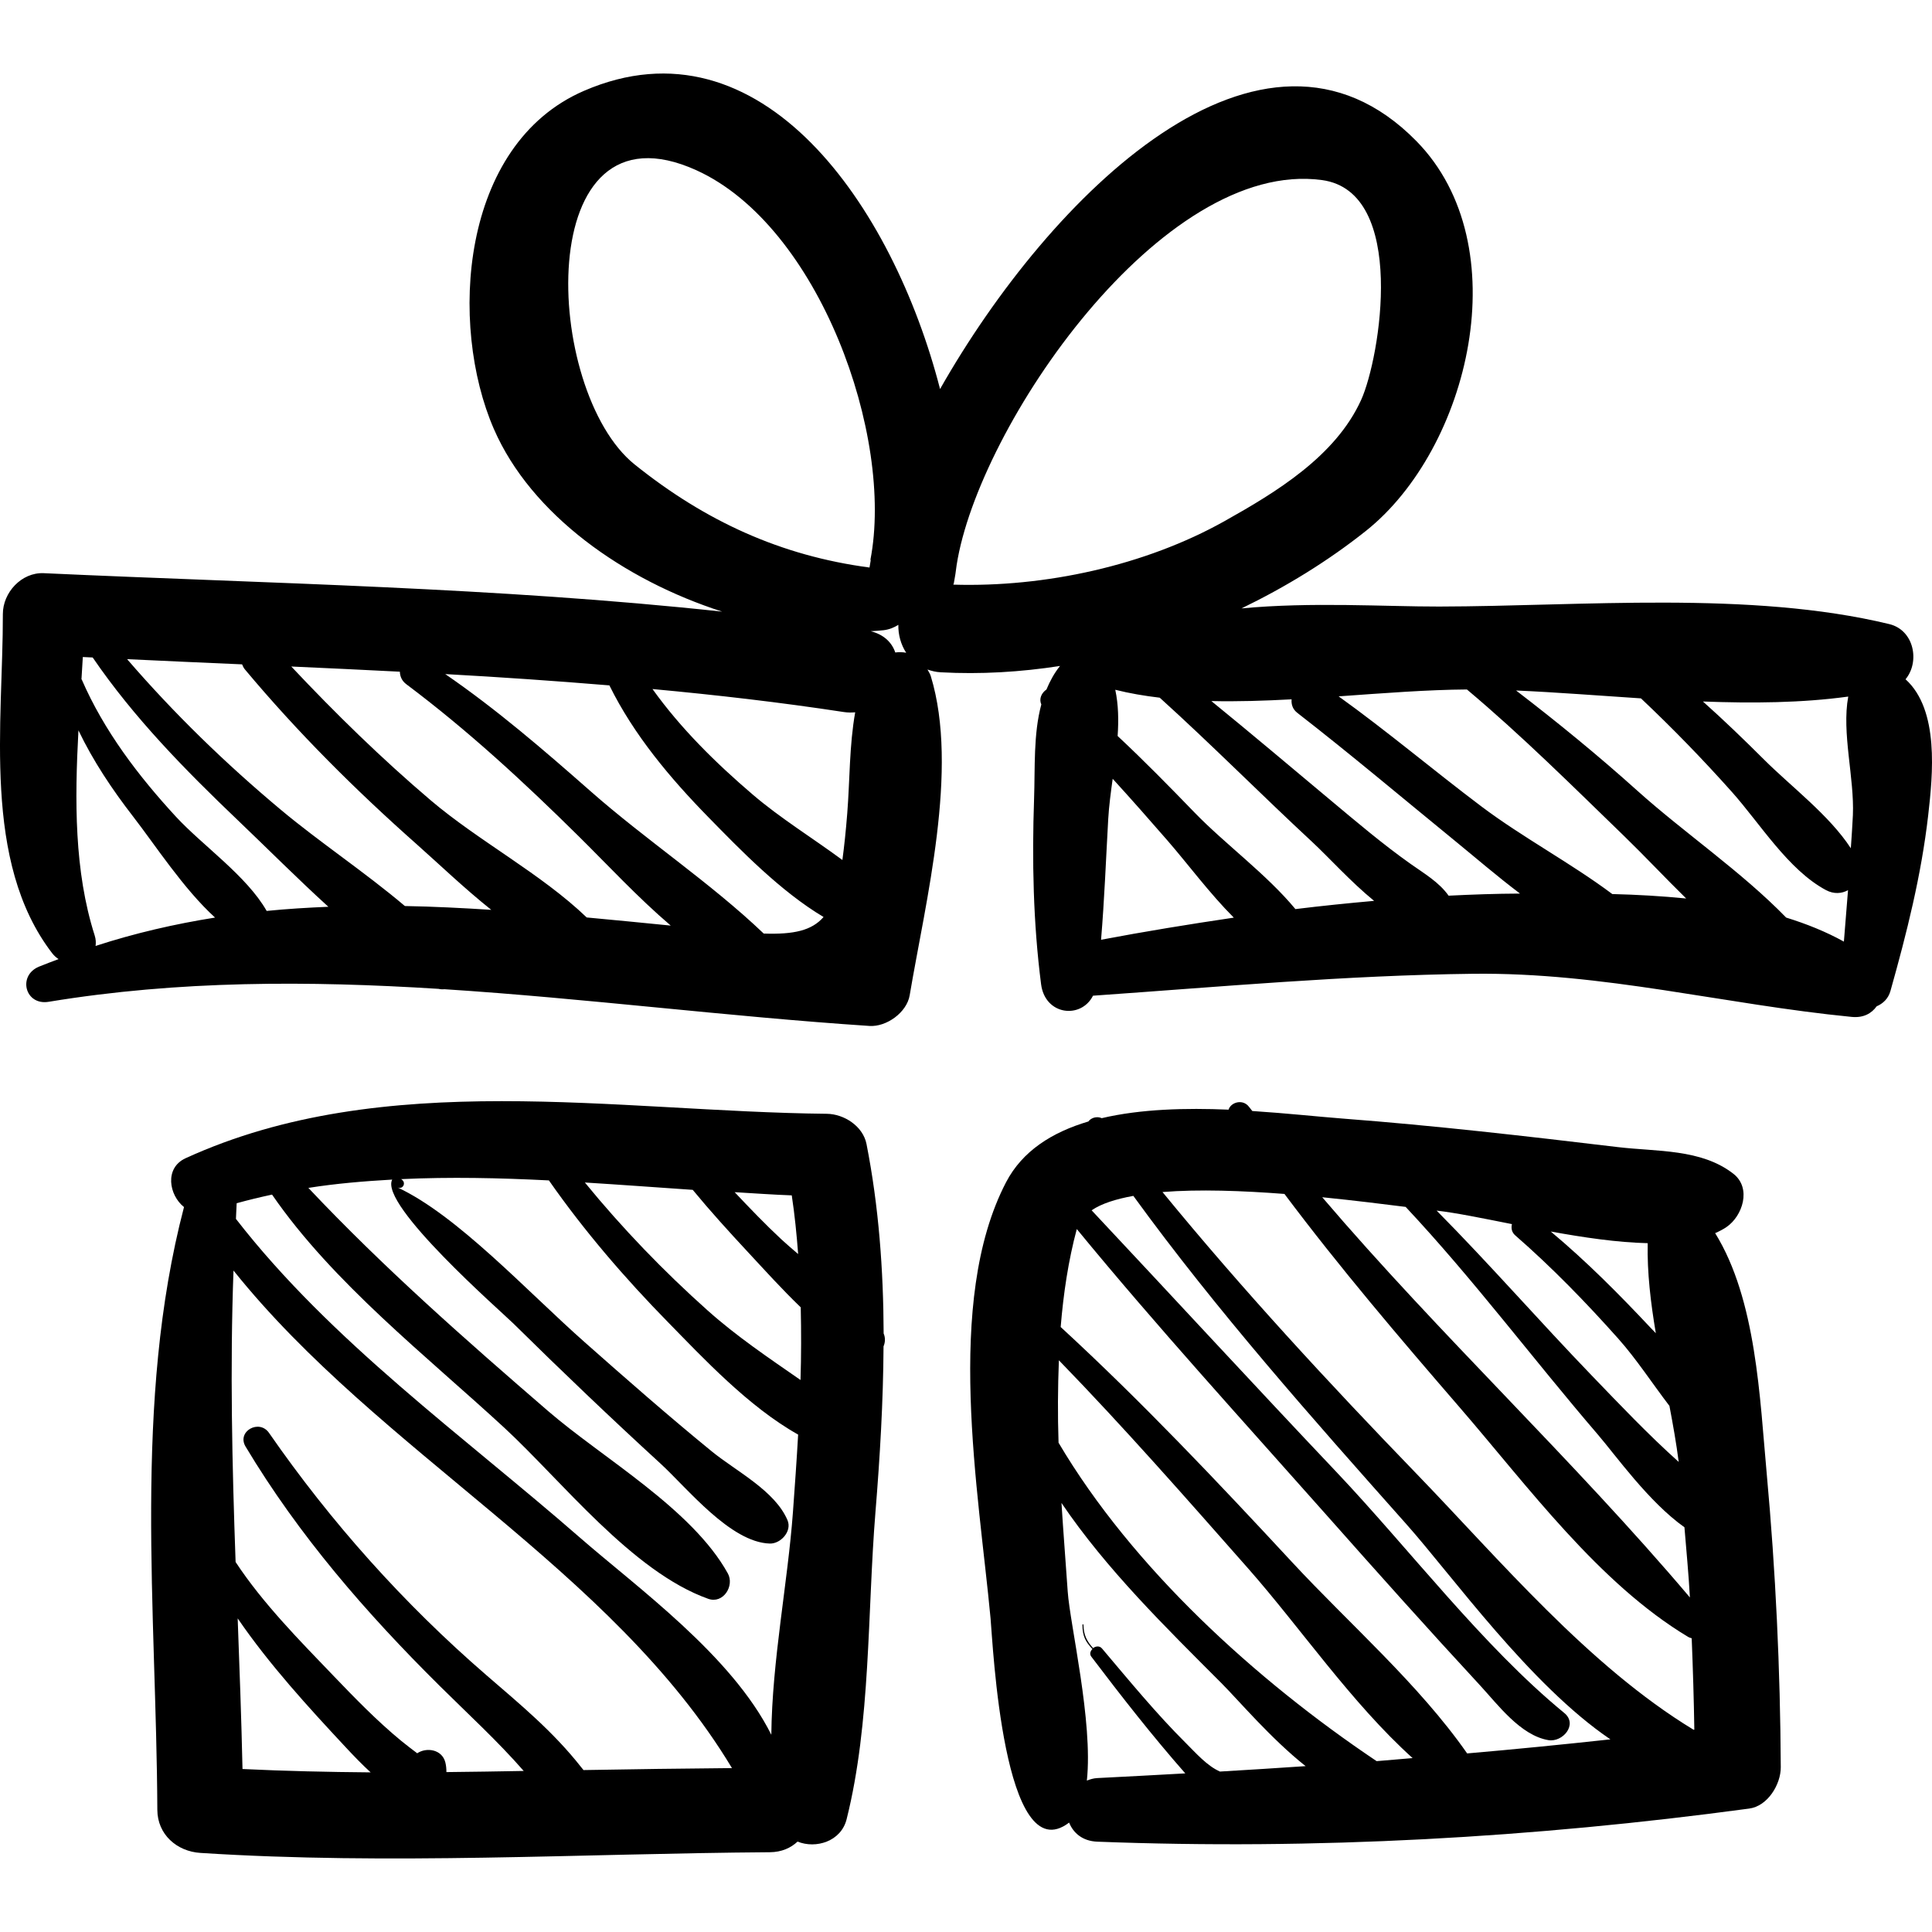
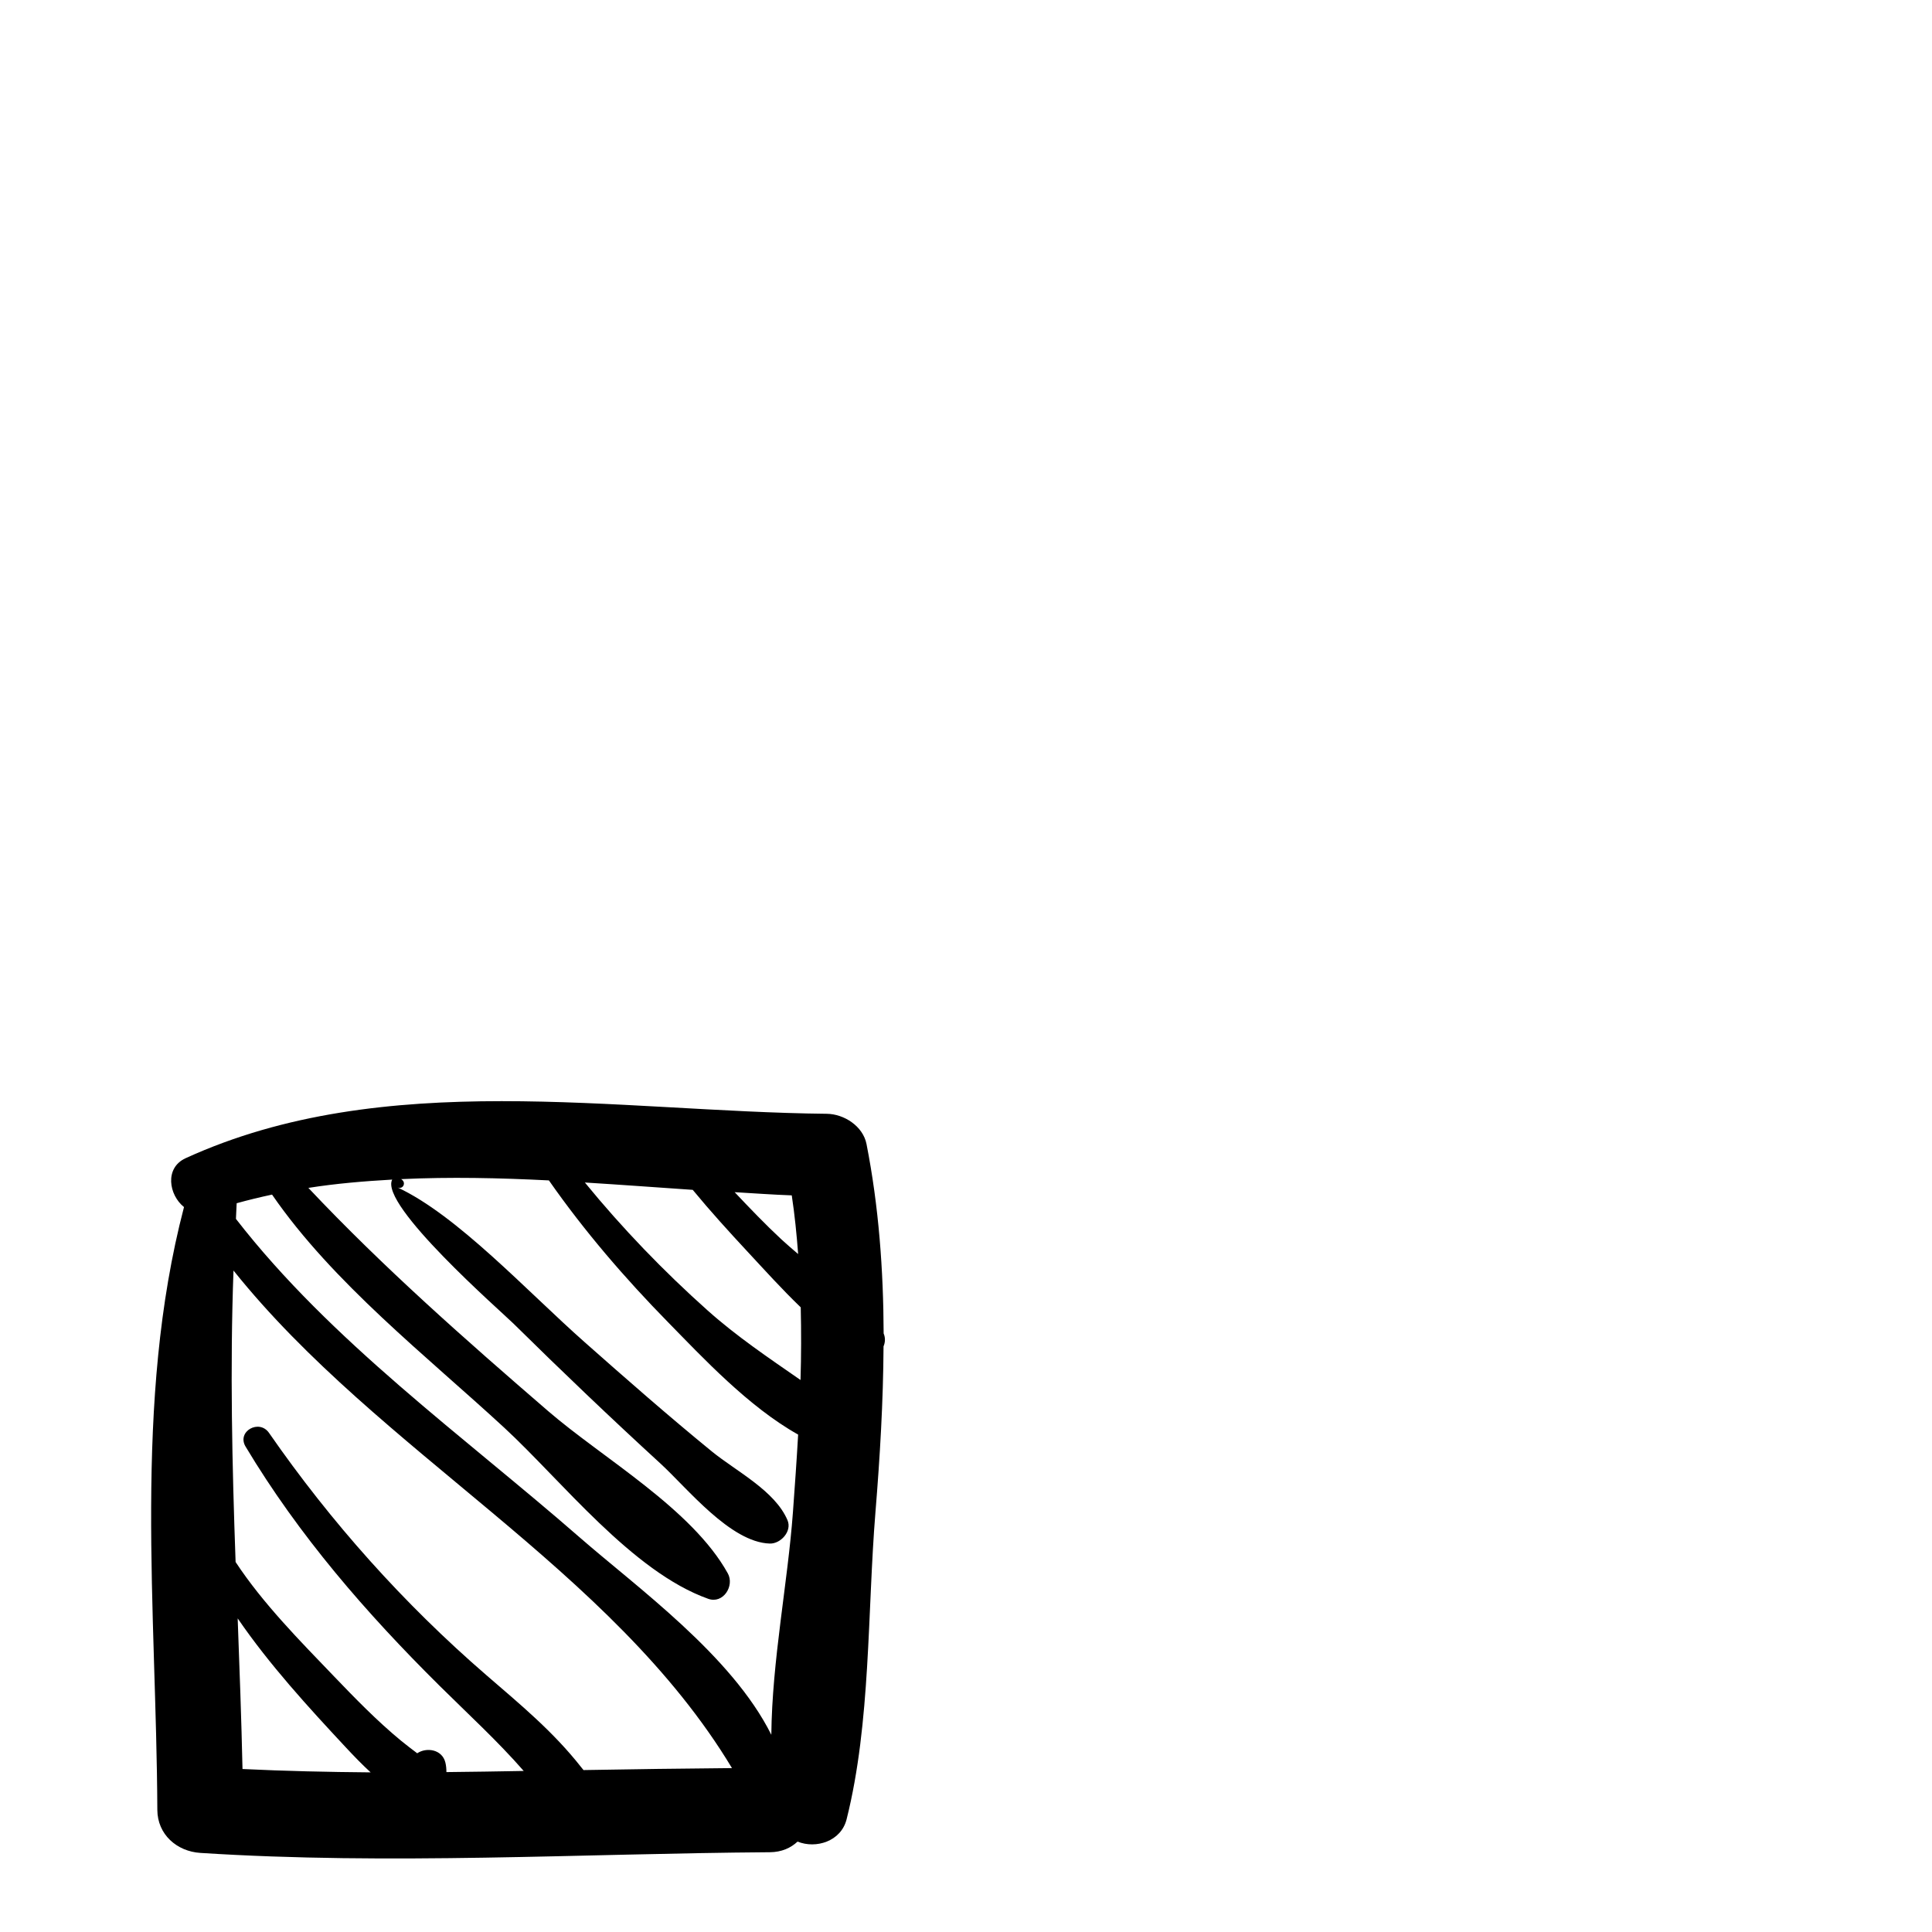
<svg xmlns="http://www.w3.org/2000/svg" fill="#000000" version="1.1" id="Capa_1" width="800px" height="800px" viewBox="0 0 188.558 188.558" xml:space="preserve">
  <g>
    <g>
-       <path d="M185.975,66.295c1.405-1.681,0.868-4.792-1.593-5.387c-13.578-3.277-29.998-1.736-43.923-1.711    c-5.255,0.009-12.495-0.466-19.293,0.182c4.317-2.093,8.423-4.606,12.138-7.56c10.111-8.039,14.912-27.873,4.941-38.039    c-15.065-15.359-35.78,5.314-46.498,24.189c-4.59-17.832-17.45-36.585-34.749-29.105c-12.102,5.231-13.217,22.842-8.8,32.998    c3.644,8.381,12.707,14.757,22.283,17.83C48.5,57.32,26.376,56.958,4.272,55.941c-2.173-0.1-3.998,1.893-3.993,3.993    c0.024,10.572-2.062,24.145,4.815,33.101c0.18,0.233,0.392,0.423,0.624,0.57C5.08,93.851,4.439,94.077,3.8,94.344    c-2.103,0.881-1.35,3.807,0.946,3.429c12.722-2.095,25.392-2.059,38.054-1.264c0.2,0.048,0.388,0.054,0.572,0.035    c13.818,0.892,27.626,2.668,41.485,3.585c1.657,0.11,3.642-1.31,3.925-2.989c1.55-9.19,4.83-22.073,2.063-31.144    c-0.078-0.257-0.212-0.441-0.325-0.653c0.392,0.138,0.81,0.244,1.283,0.27c3.894,0.214,7.798-0.021,11.652-0.617    c-0.576,0.715-0.987,1.493-1.325,2.299c-0.474,0.33-0.75,0.896-0.501,1.458c-0.781,2.9-0.602,6.146-0.706,9.199    c-0.209,6.053-0.087,12.099,0.684,18.105c0.391,3.048,3.907,3.418,5.067,1.12c12.37-0.865,24.642-1.989,37.058-2.139    c12.771-0.154,24.509,2.989,36.992,4.209c1.152,0.112,1.938-0.345,2.432-1.034c0.612-0.264,1.132-0.738,1.346-1.497    c1.595-5.668,3.009-11.285,3.683-17.144C188.638,75.613,189.285,69.284,185.975,66.295z M9.329,92.321    c0.042-0.312,0.032-0.649-0.091-1.034c-2-6.271-1.948-13.19-1.582-20.006c1.435,2.992,3.292,5.771,5.339,8.415    c2.161,2.789,4.906,7.041,7.993,9.857C17.086,90.175,13.199,91.061,9.329,92.321z M26.025,88.904    c-1.949-3.425-6.27-6.394-8.865-9.209c-3.671-3.983-7.006-8.37-9.176-13.36c-0.008-0.02-0.024-0.028-0.033-0.046    c0.045-0.725,0.092-1.45,0.132-2.166c0.321,0.016,0.642,0.029,0.963,0.046c4.007,5.867,9.036,10.992,14.162,15.881    c2.823,2.691,5.765,5.65,8.839,8.449C30.037,88.583,28.027,88.703,26.025,88.904z M39.515,88.426    c-3.906-3.307-8.34-6.243-12.112-9.399c-5.411-4.526-10.416-9.386-14.997-14.695c3.739,0.18,7.481,0.344,11.222,0.507    c0.069,0.164,0.136,0.329,0.266,0.484c5.138,6.144,10.777,11.76,16.769,17.069c2.146,1.902,4.63,4.291,7.283,6.406    C45.125,88.619,42.313,88.475,39.515,88.426z M57.261,89.541c-4.437-4.261-10.547-7.456-15.233-11.44    c-4.78-4.064-9.295-8.473-13.599-13.051c3.533,0.156,7.065,0.328,10.596,0.506c0.013,0.442,0.185,0.888,0.623,1.216    c6.027,4.521,11.453,9.532,16.804,14.82c2.849,2.814,5.796,6.003,9.01,8.743C62.72,90.063,59.981,89.792,57.261,89.541z     M74.537,91.113c-5.216-4.98-11.459-9.098-16.898-13.89c-4.569-4.024-9.172-7.992-14.184-11.435    c5.346,0.295,10.686,0.663,16.02,1.104c2.388,4.84,5.933,9.058,9.693,12.896c3.058,3.123,7.005,7.207,11.209,9.709    C79.232,90.815,77.483,91.214,74.537,91.113z M82.689,79.385c-0.142,1.788-0.298,3.24-0.474,4.548    c-2.906-2.143-6.057-4.083-8.736-6.373c-3.621-3.096-7.034-6.455-9.797-10.312c6.242,0.579,12.471,1.297,18.68,2.245    c0.387,0.059,0.751,0.057,1.103,0.026C82.886,72.754,82.945,76.171,82.689,79.385z M61.943,45.334    C52.99,38.154,51.828,9.277,67.98,16.622c11.959,5.438,19.306,25.946,16.969,38.021c0.012,0.001,0.024,0.003,0.036,0.005    c-0.045,0.25-0.089,0.5-0.123,0.741C76.208,54.243,68.84,50.867,61.943,45.334z M87.377,63.68    c-0.327-0.971-1.109-1.749-2.393-2.074c0.42-0.033,0.85-0.047,1.261-0.099c0.572-0.072,1.03-0.273,1.431-0.523    c-0.02,0.951,0.241,1.915,0.765,2.723C88.093,63.642,87.734,63.634,87.377,63.68z M180.383,67.984    c-0.655,3.558,0.612,7.925,0.453,11.587c-0.046,1.072-0.131,2.145-0.2,3.218c-2.105-3.231-5.817-6.009-8.464-8.649    c-1.943-1.938-3.922-3.847-5.97-5.675C171.031,68.644,175.825,68.609,180.383,67.984z M93.045,57.059    c0.014-0.059,0.04-0.108,0.052-0.17c0.108-0.562,0.198-1.147,0.27-1.753c2.118-13.543,20.027-39.682,35.654-37.562    c8.354,1.132,5.69,17.336,3.823,21.456c-2.493,5.505-8.333,9.028-13.329,11.828C111.752,55.211,101.966,57.33,93.045,57.059z     M107.46,91.718c0.329-3.916,0.476-7.841,0.699-11.775c0.074-1.294,0.253-2.612,0.436-3.936c1.806,1.978,3.578,3.988,5.336,6.011    c2.002,2.304,4.104,5.153,6.484,7.541C116.065,90.203,111.734,90.909,107.46,91.718z M126.429,88.725    c-2.808-3.394-6.864-6.349-9.813-9.393c-2.474-2.554-4.951-5.085-7.538-7.5c0.104-1.533,0.082-3.047-0.23-4.512    c1.385,0.349,2.84,0.595,4.34,0.773c5.063,4.578,9.868,9.43,14.872,14.071c1.596,1.479,3.73,3.86,6.047,5.758    C131.546,88.151,128.985,88.411,126.429,88.725z M148.292,87.211c-2.297,0.009-4.604,0.091-6.912,0.205    c-0.933-1.32-2.358-2.145-3.715-3.106c-2.715-1.923-5.264-4.088-7.814-6.219c-3.867-3.233-7.718-6.488-11.627-9.67    c2.556,0.06,5.191-0.027,7.834-0.169c-0.046,0.479,0.094,0.962,0.562,1.325c5.21,4.044,10.247,8.297,15.355,12.467    c2.004,1.636,4.134,3.475,6.375,5.167C148.332,87.211,148.312,87.211,148.292,87.211z M157.356,87.257    c-4.07-3.044-8.743-5.513-12.794-8.565c-4.682-3.528-9.154-7.312-13.915-10.729c4.385-0.312,8.653-0.646,12.52-0.673    c5.374,4.514,10.331,9.452,15.371,14.334c1.942,1.881,3.937,4.016,6.028,6.066C162.162,87.452,159.737,87.315,157.356,87.257z     M174.323,89.552c-4.34-4.471-9.972-8.29-14.518-12.377c-3.809-3.425-7.775-6.668-11.839-9.784    c3.946,0.172,8.051,0.5,12.188,0.768c3.09,2.916,6.036,5.95,8.871,9.128c2.747,3.079,5.504,7.615,9.183,9.583    c0.768,0.411,1.544,0.349,2.154,0.008c-0.133,1.674-0.271,3.347-0.403,5.021C178.2,90.924,176.304,90.166,174.323,89.552z" />
      <path d="M86.241,130.141c-0.024-6.191-0.47-12.367-1.671-18.481c-0.344-1.753-2.192-2.939-3.883-2.957    c-20.567-0.212-43.198-4.521-62.575,4.337c-2.069,0.945-1.632,3.591-0.154,4.766c-4.986,19.071-2.694,39.332-2.602,58.835    c0.011,2.4,1.907,4.051,4.198,4.198c18.523,1.193,37.039,0.065,55.575-0.067c1.16-0.008,2.054-0.42,2.709-1.038    c1.793,0.729,4.245-0.016,4.788-2.176c2.373-9.447,2.022-20.258,2.815-29.97c0.44-5.387,0.761-10.792,0.79-16.189    C86.397,131.012,86.423,130.568,86.241,130.141z M77.897,122.391c-0.549-0.471-1.104-0.938-1.627-1.424    c-1.59-1.479-3.085-3.041-4.569-4.614c1.86,0.11,3.737,0.245,5.572,0.312C77.563,118.567,77.751,120.478,77.897,122.391z     M23.668,172.651c-0.108-4.912-0.289-9.81-0.471-14.701c3.081,4.503,6.923,8.693,10.477,12.507    c0.812,0.871,1.633,1.729,2.499,2.522C32.004,172.944,27.837,172.852,23.668,172.651z M56.949,172.754    c-0.094-0.115-0.182-0.223-0.228-0.281c-2.737-3.484-5.936-6.114-9.275-9.002c-8.026-6.941-15.148-14.907-21.189-23.623    c-0.959-1.385-3.178-0.147-2.288,1.337c5.205,8.684,11.762,16.238,18.938,23.349c2.83,2.804,5.655,5.387,8.206,8.306    c-2.515,0.039-5.03,0.093-7.544,0.111c0-0.313-0.026-0.628-0.103-0.941c-0.321-1.286-1.844-1.503-2.747-0.895    c-0.535-0.406-1.071-0.809-1.589-1.235c-2.34-1.929-4.47-4.124-6.567-6.309c-3.296-3.436-6.908-7.079-9.569-11.124    c-0.338-9.475-0.554-18.939-0.205-28.447c14.252,17.809,36.896,29.04,48.649,48.561C66.608,172.604,61.778,172.667,56.949,172.754    z M77.388,147.588c-0.506,6.888-2.038,14.476-2.109,21.722c-3.859-7.744-13.097-14.37-18.746-19.3    c-11.306-9.865-24.217-19.072-33.506-31.049c0.031-0.51,0.037-1.019,0.071-1.529c1.143-0.316,2.295-0.594,3.453-0.842    c5.926,8.613,15.138,15.801,22.663,22.751c5.601,5.173,12.493,14.064,19.909,16.7c1.465,0.52,2.583-1.27,1.909-2.484    c-3.489-6.297-12.21-11.242-17.534-15.837c-8.059-6.955-16.095-14.027-23.401-21.784c2.695-0.427,5.432-0.655,8.182-0.811    c-1.292,2.458,10.631,12.868,11.837,14.057c4.698,4.634,9.473,9.193,14.338,13.652c2.615,2.396,6.826,7.699,10.676,7.814    c1.059,0.032,2.185-1.194,1.731-2.272c-1.219-2.892-5.031-4.795-7.389-6.72c-4.236-3.459-8.351-7.069-12.446-10.693    c-5.612-4.966-12.392-12.352-18.241-15.078c0.519,0.242,0.88-0.413,0.44-0.752c-0.023-0.022-0.053-0.032-0.078-0.052    c4.766-0.227,9.594-0.12,14.425,0.124c3.461,4.952,7.407,9.536,11.647,13.86c3.342,3.409,7.84,8.241,12.677,10.947    C77.753,142.543,77.572,145.071,77.388,147.588z M78.128,134.684c-3.091-2.146-6.224-4.25-9.065-6.787    c-4.273-3.813-8.325-8.013-11.982-12.488c3.523,0.218,7.038,0.479,10.528,0.717c1.717,2.082,3.537,4.086,5.367,6.053    c1.636,1.758,3.345,3.658,5.173,5.413C78.203,129.953,78.202,132.318,78.128,134.684z" />
-       <path d="M172.43,143.856c-0.679-7.404-1.012-17.009-5.036-23.505c0.395-0.174,0.771-0.364,1.107-0.594    c1.572-1.075,2.471-3.799,0.67-5.202c-3.143-2.448-7.466-2.146-11.281-2.602c-8.94-1.068-17.877-2.1-26.855-2.784    c-2.359-0.181-5.461-0.52-8.813-0.737c-0.105-0.139-0.218-0.269-0.323-0.408c-0.604-0.804-1.782-0.444-1.993,0.276    c-4.158-0.175-8.553-0.071-12.379,0.83c-0.475-0.213-1.035-0.044-1.307,0.325c-3.523,1.044-6.44,2.87-8.036,5.939    c-6.044,11.625-2.66,30.206-1.508,42.553c0.221,2.373,1.246,24.836,7.667,19.933c0.401,1.004,1.303,1.808,2.746,1.863    c21.287,0.817,42.532-0.378,63.635-3.232c1.807-0.244,3.084-2.368,3.075-4.039C173.749,162.909,173.302,153.382,172.43,143.856z     M160.811,121.331c-0.062,2.885,0.295,5.829,0.792,8.784c-0.171-0.178-0.348-0.356-0.513-0.531    c-3.111-3.312-6.27-6.493-9.741-9.391C154.539,120.772,157.84,121.264,160.811,121.331z M147.561,119.47    c-0.091,0.382-0.031,0.79,0.318,1.094c3.588,3.127,6.896,6.534,10.06,10.085c1.765,1.98,3.308,4.359,4.993,6.562    c0.349,1.837,0.674,3.663,0.905,5.47c-2.973-2.666-5.736-5.578-8.503-8.451c-5.102-5.294-9.948-10.854-15.123-16.079    C142.14,118.374,144.723,118.905,147.561,119.47z M137.188,117.79c6.625,7.067,12.436,14.86,18.744,22.203    c1.76,2.048,4.98,6.594,8.465,9.065c0.185,2.282,0.41,4.562,0.532,6.848c-11.389-13.457-24.383-25.581-35.883-39.058    C132.237,117.167,135.106,117.531,137.188,117.79z M119.065,172.899c-1.263-0.555-2.372-1.83-3.292-2.744    c-2.922-2.903-5.56-6.125-8.22-9.267c-0.242-0.285-0.614-0.233-0.871-0.038c-0.582-0.648-0.931-1.256-0.935-2.272    c0-0.067-0.105-0.067-0.104,0c0.005,1.138,0.32,1.666,0.974,2.363c-0.197,0.202-0.305,0.485-0.104,0.749    c2.944,3.884,5.949,7.726,9.167,11.388c-2.865,0.154-5.73,0.32-8.594,0.458c-0.386,0.019-0.7,0.129-1.011,0.242    c0.617-5.738-1.644-15.196-1.869-18.458c-0.194-2.806-0.422-5.7-0.608-8.636c4.376,6.472,10.21,12.174,15.604,17.579    c1.675,1.677,4.84,5.428,8.223,8.107C124.638,172.555,121.853,172.74,119.065,172.899z M134.355,171.882    c-11.759-7.885-23.819-18.853-31.043-31.077c-0.092-2.688-0.072-5.376,0.032-8.046c6.371,6.562,12.417,13.455,18.46,20.305    c5.091,5.771,10.083,13.128,16.061,18.52C136.695,171.675,135.527,171.795,134.355,171.882z M143.19,171.129    c-4.735-6.782-11.516-12.657-17.067-18.646c-7.306-7.877-14.694-15.694-22.604-22.97c0.269-3.268,0.745-6.48,1.573-9.561    c7.835,9.54,16.217,18.712,24.384,27.928c4.945,5.581,9.915,11.14,14.979,16.614c1.707,1.845,3.944,4.887,6.67,5.339    c1.384,0.229,2.907-1.532,1.544-2.651c-7.988-6.556-15.128-16.019-22.282-23.566c-8.005-8.446-15.887-17.009-23.848-25.494    c0.966-0.66,2.393-1.104,4.071-1.408c8.153,11.227,17.488,21.739,26.657,32.051c4.481,5.04,12.065,15.682,19.903,20.991    C152.515,170.262,147.855,170.726,143.19,171.129z M165.286,168.818c-10.261-6.232-18.89-16.555-27.083-25.03    c-8.531-8.825-16.944-17.92-24.747-27.449c3.561-0.285,7.822-0.128,11.904,0.186c5.4,7.206,11.256,14.074,17.141,20.882    c6.61,7.649,13.535,17.119,22.253,22.348c0.12,0.072,0.235,0.1,0.351,0.135c0.119,2.973,0.211,5.947,0.257,8.922    C165.337,168.812,165.312,168.814,165.286,168.818z" />
    </g>
  </g>
</svg>